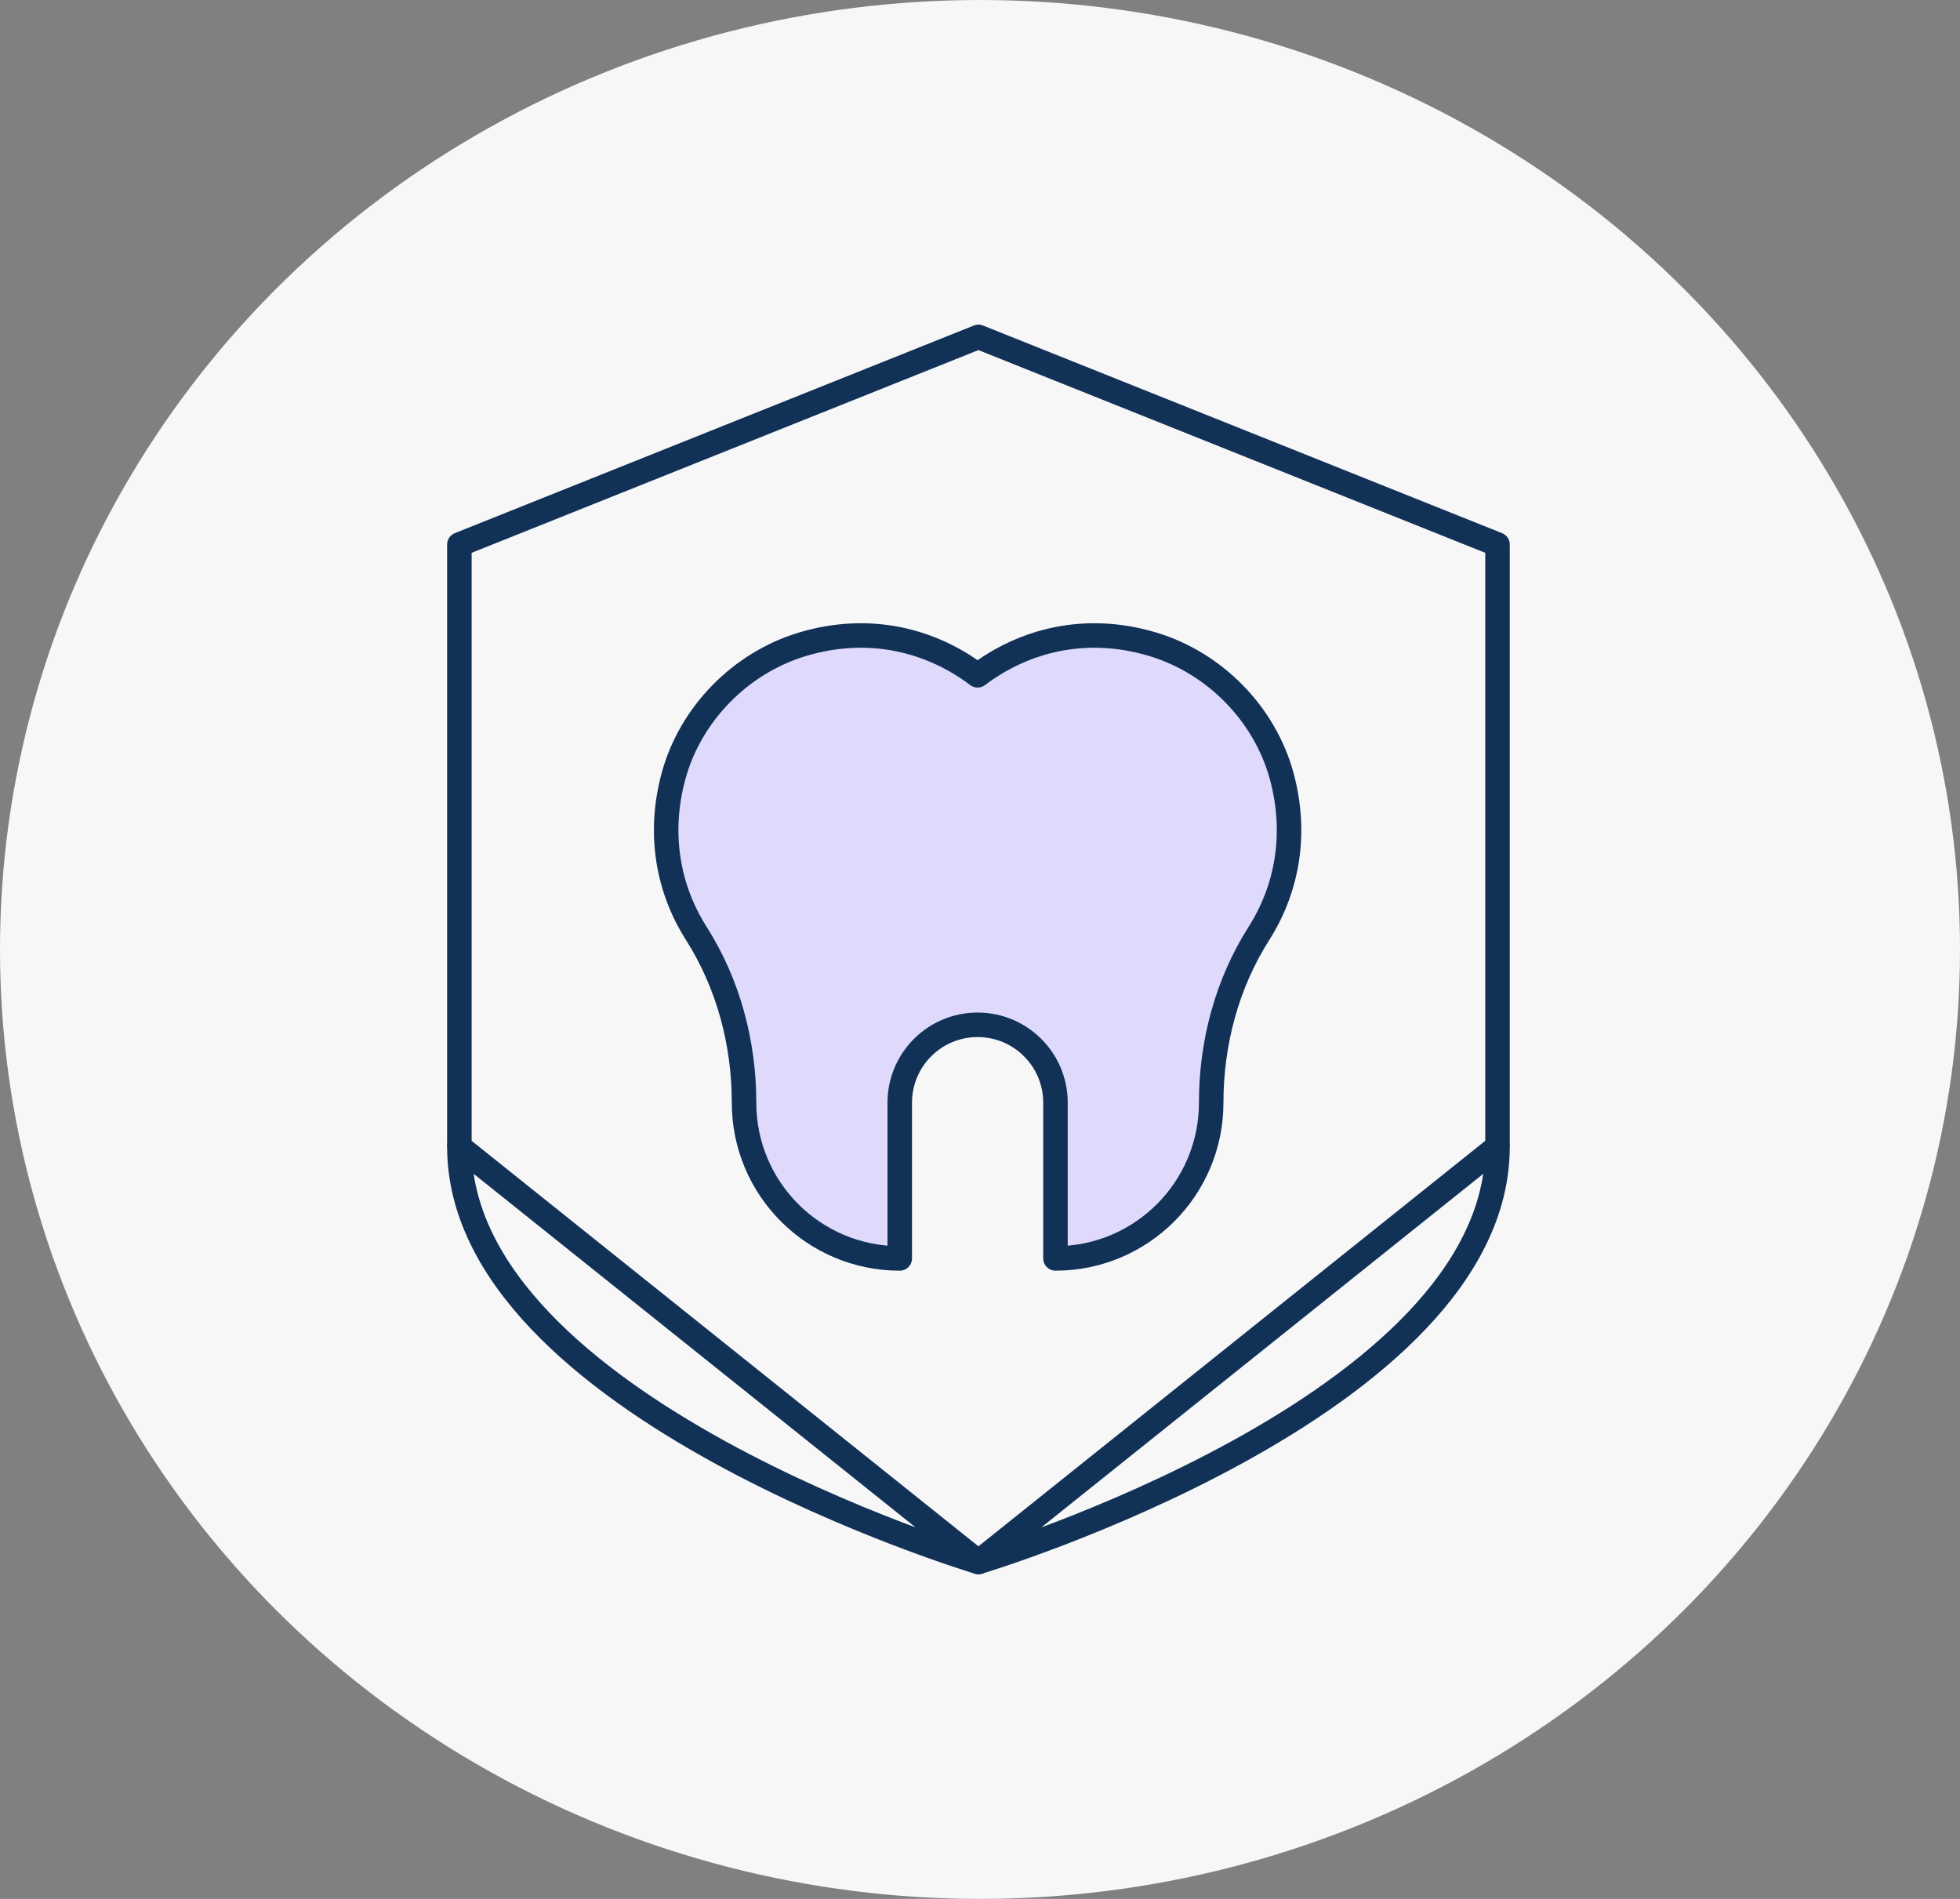
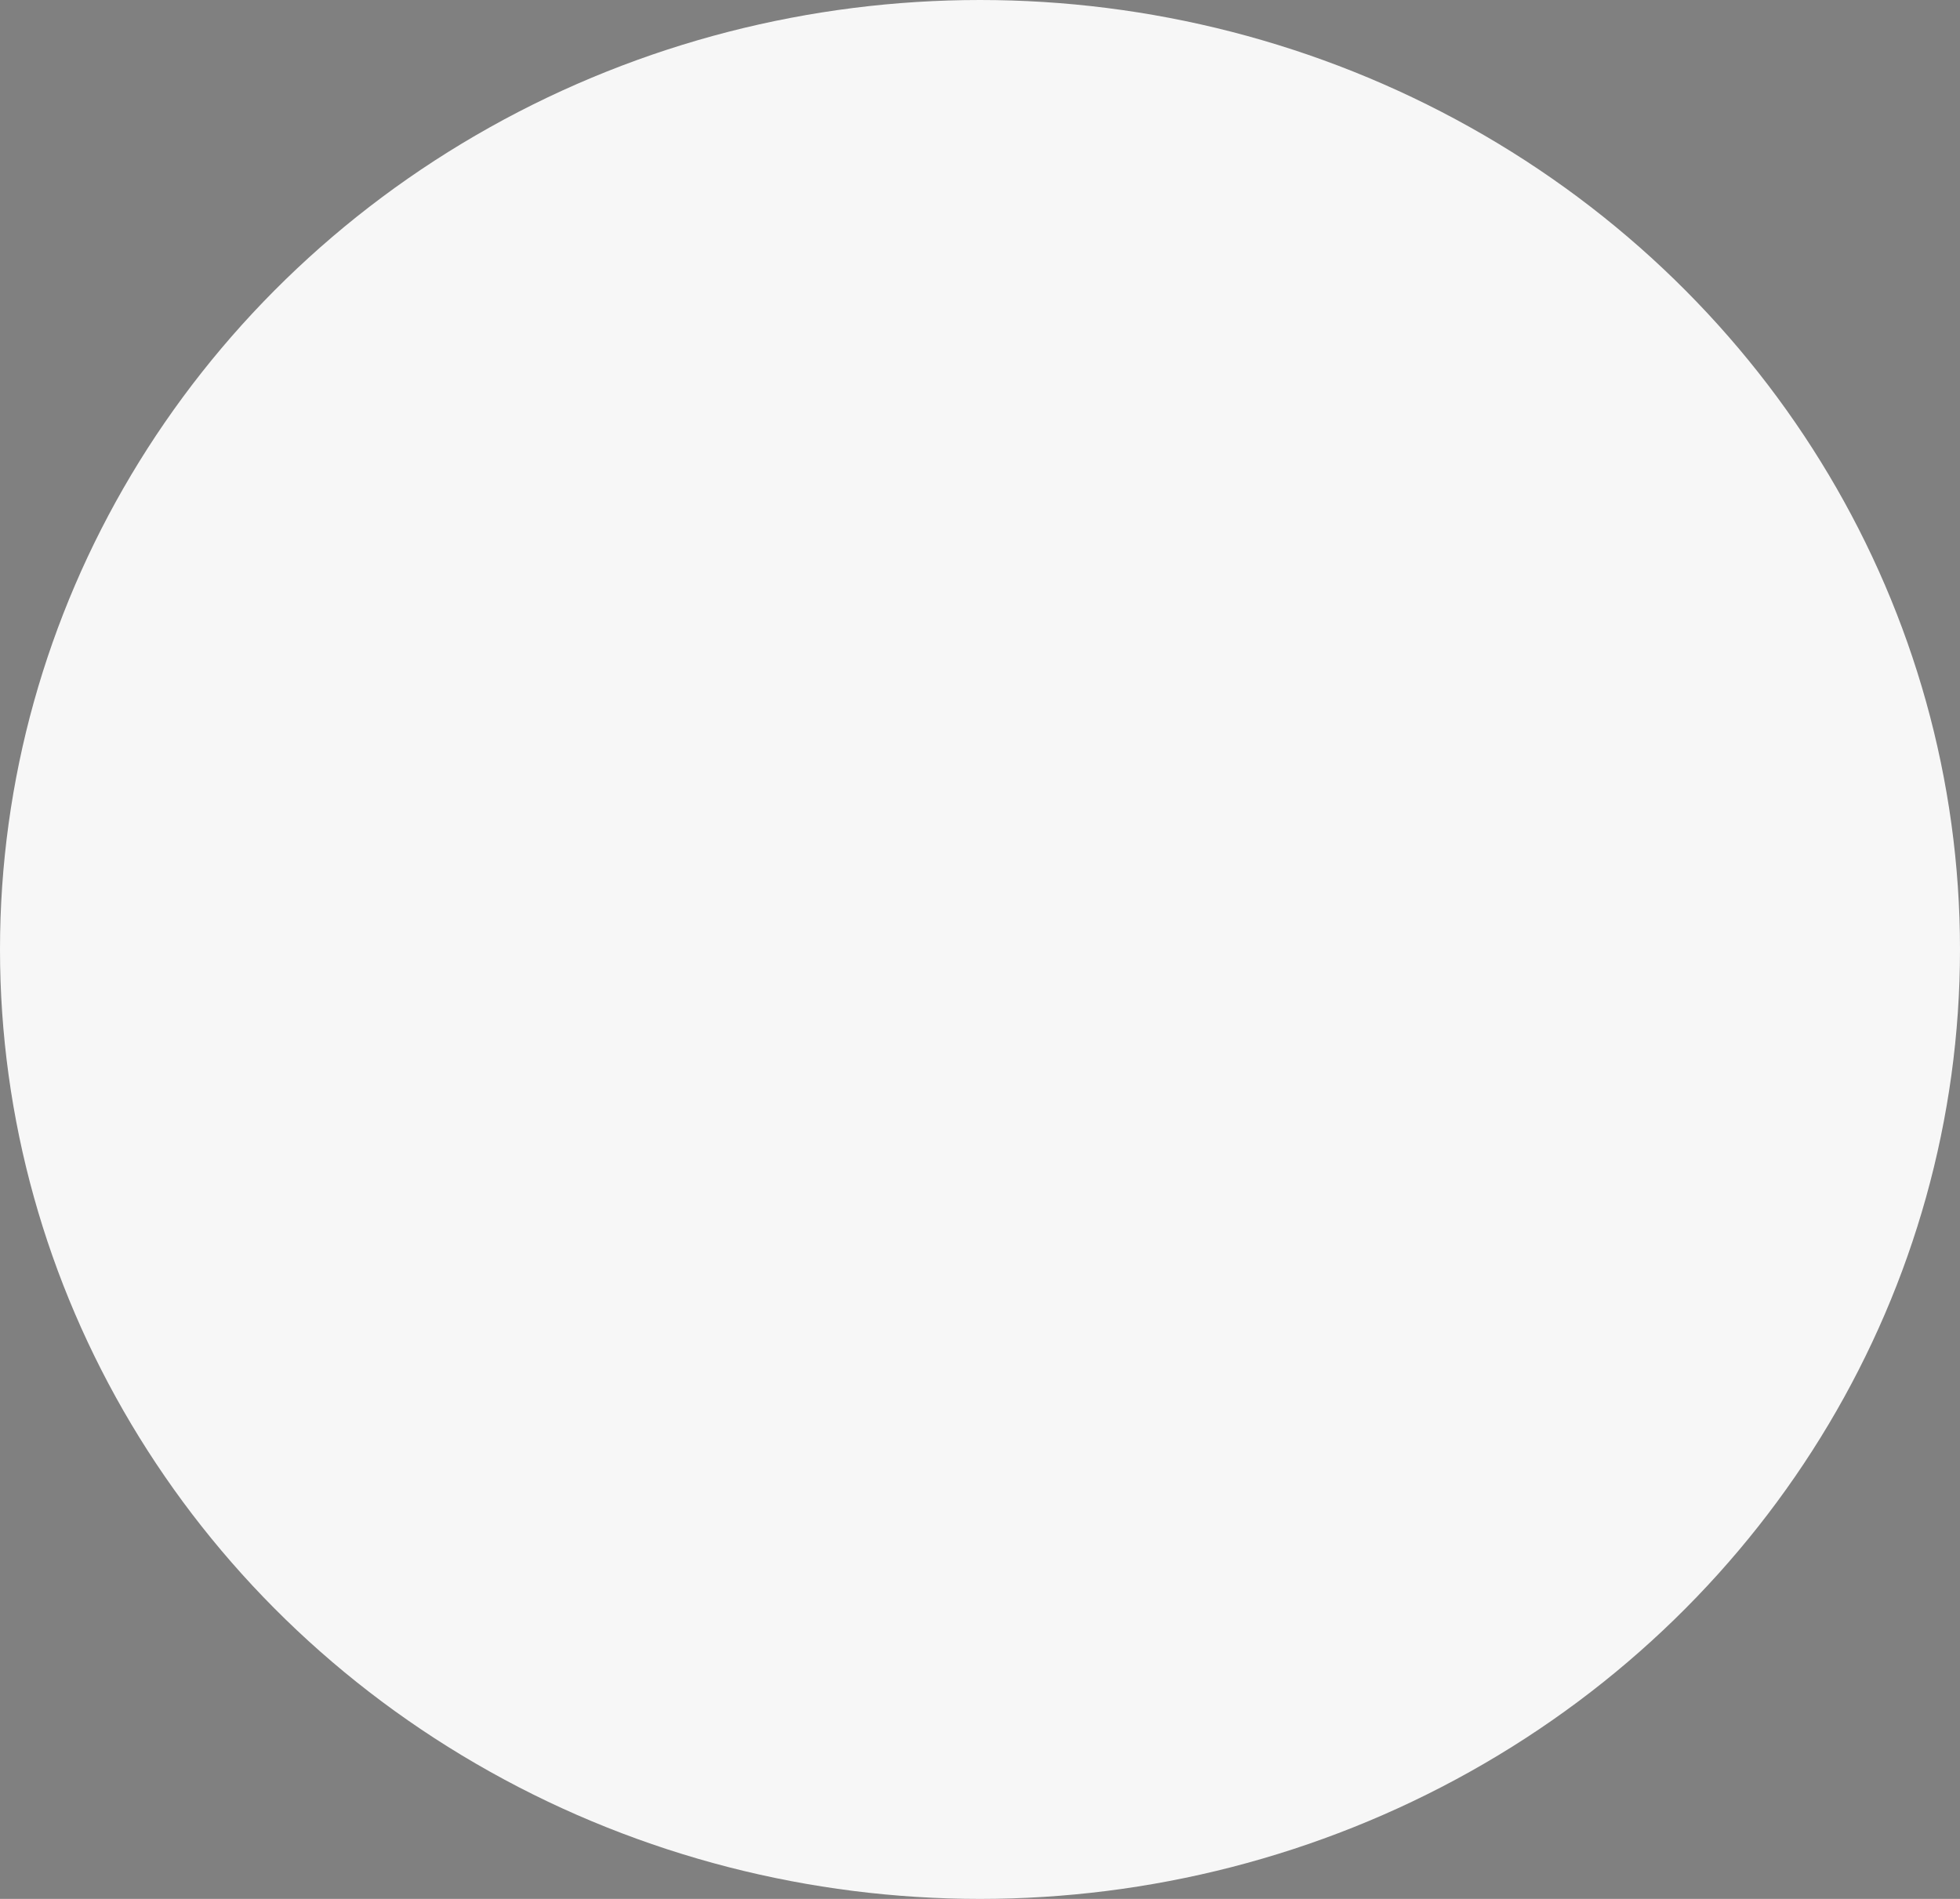
<svg xmlns="http://www.w3.org/2000/svg" width="128" height="124" viewBox="0 0 128 124" fill="none">
  <rect x="0" y="0" width="128" height="124" fill="#808080" stroke="none" />
  <ellipse cx="64" cy="62" rx="64" ry="62" fill="#F7F7F7" />
-   <path d="M30 74.881V35.559L63.898 22L97.797 35.559V74.881" stroke="#113157" stroke-width="1.6" stroke-miterlimit="10" stroke-linejoin="round" />
-   <path d="M30 74.881C30 91.831 63.898 102 63.898 102Z" stroke="#113157" stroke-width="1.6" stroke-miterlimit="10" stroke-linejoin="round" />
-   <path d="M97.797 74.881C97.797 91.831 63.898 102 63.898 102Z" stroke="#113157" stroke-width="1.6" stroke-miterlimit="10" stroke-linejoin="round" />
-   <path d="M75.282 42.071C70.929 40.764 66.885 41.8 63.844 44.098C60.803 41.8 56.758 40.764 52.406 42.071C48.367 43.284 45.089 46.615 43.984 50.685C42.95 54.495 43.657 58.097 45.465 60.94C47.562 64.238 48.59 68.097 48.59 72.006C48.59 77.623 53.143 82.176 58.759 82.176V72.006C58.759 69.198 61.036 66.921 63.844 66.921C66.652 66.921 68.929 69.198 68.929 72.006V82.176C74.545 82.176 79.098 77.623 79.098 72.006C79.098 68.097 80.126 64.238 82.223 60.94C84.031 58.097 84.738 54.495 83.704 50.685C82.599 46.615 79.321 43.284 75.282 42.071Z" fill="#DFDAFC" stroke="#113157" stroke-width="1.6" stroke-miterlimit="10" stroke-linejoin="round" />
</svg>